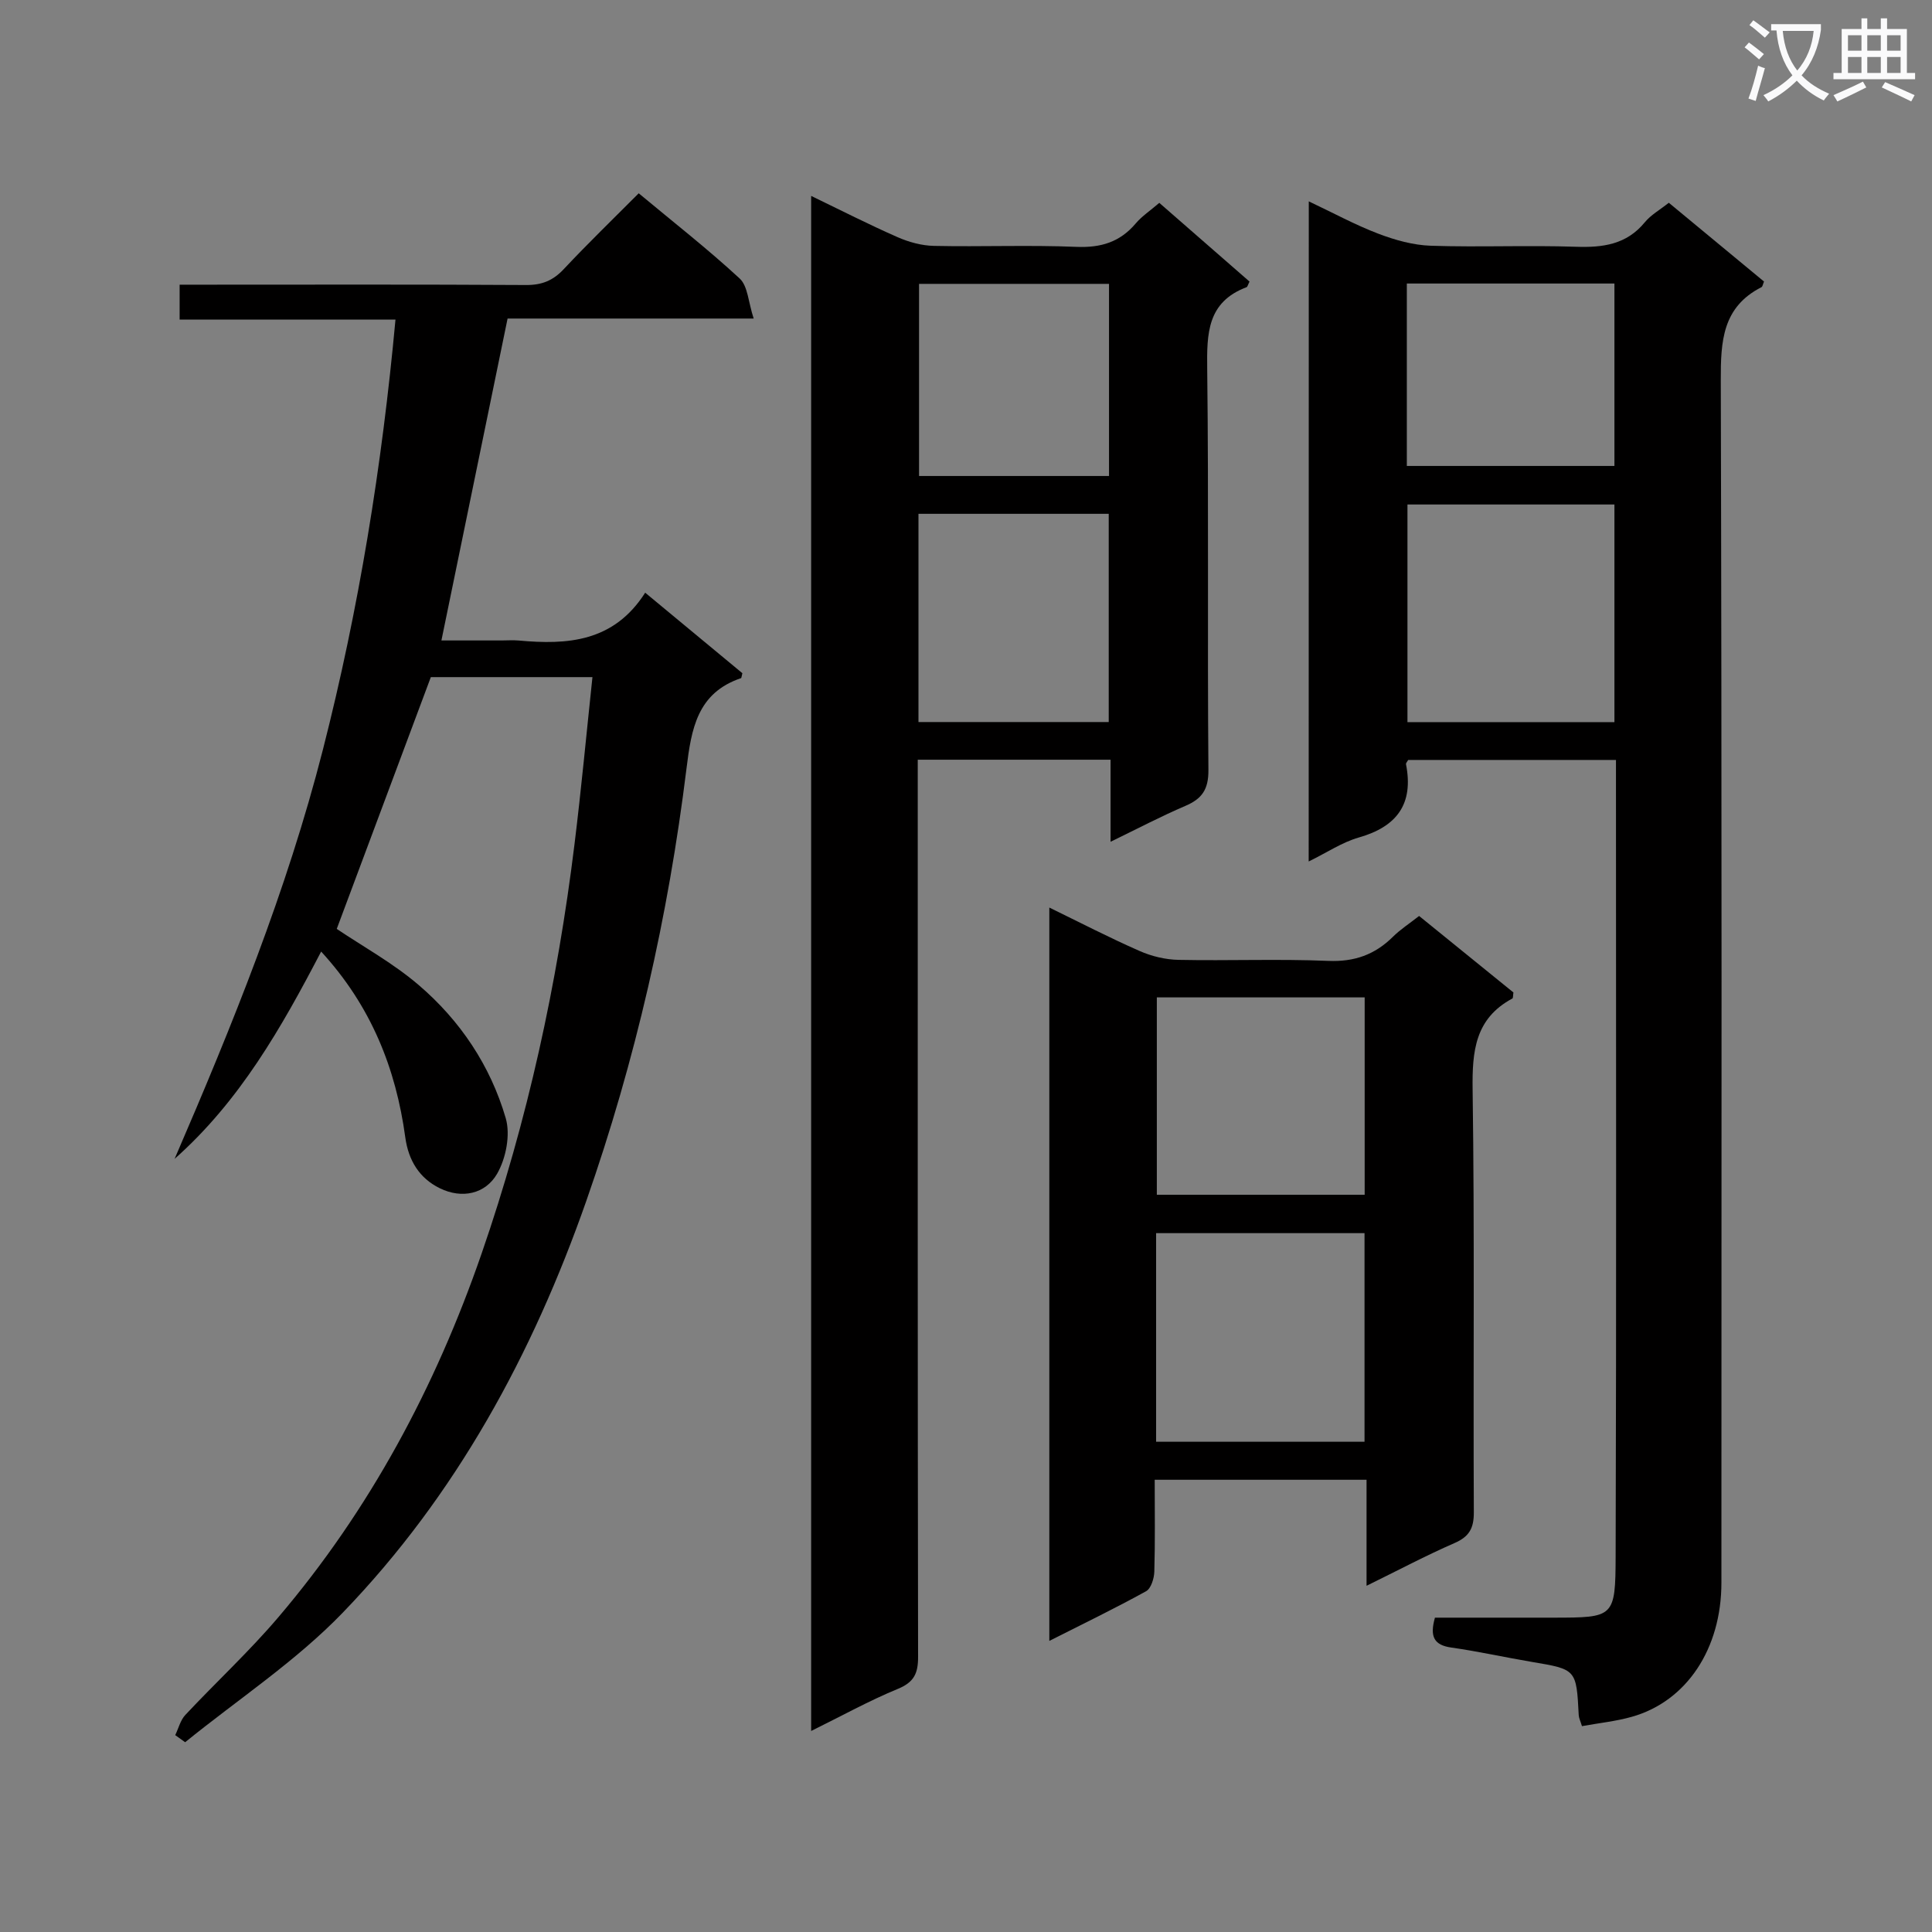
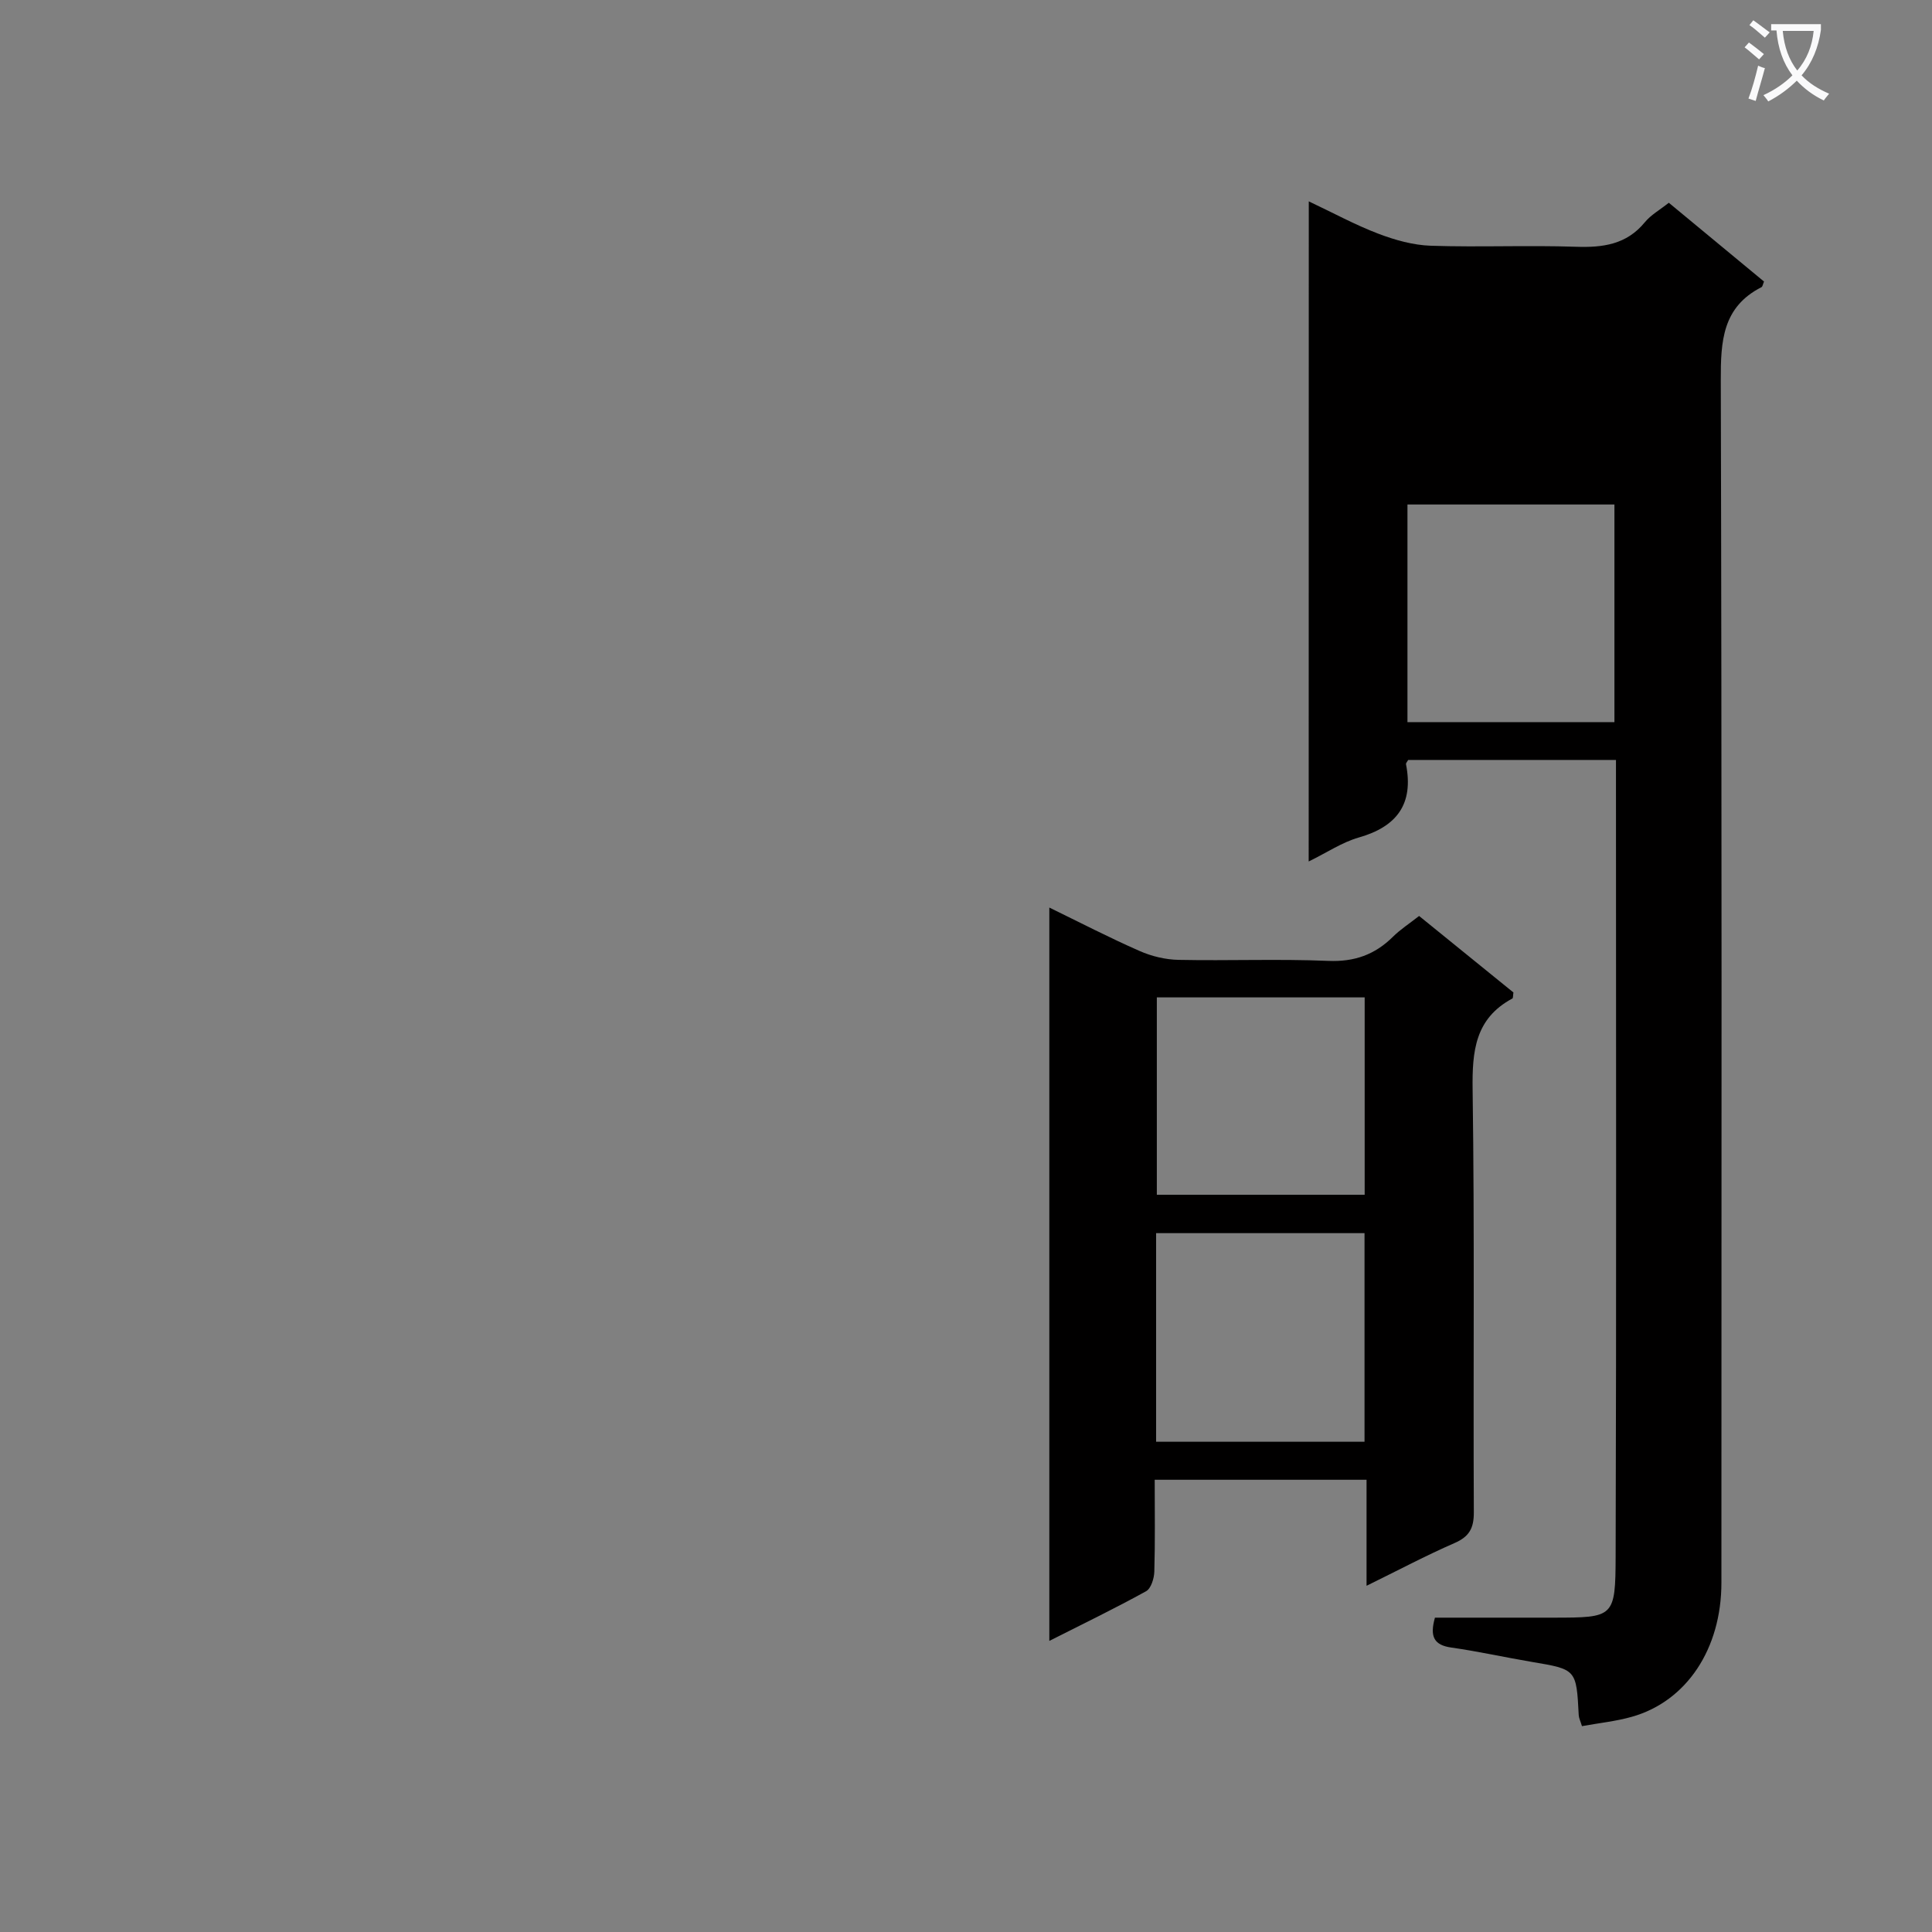
<svg xmlns="http://www.w3.org/2000/svg" enable-background="new 0 0 400 400" viewBox="0 0 400 400">
  <rect x="0" y="0" width="400" height="400" fill="#808080" stroke="none" />
  <path d="m362.1 8.8c1.1.8 2.1 1.6 3.1 2.4l-1 1.1c-1.3-1.1-2.3-2-3-2.5zm1.9 4.8c.5.2.9.4 1.4.5-.6 2.3-1.3 4.5-1.9 6.8l-1.5-.5c.8-2.1 1.4-4.3 2-6.8zm-1-9.4c1.3.9 2.4 1.8 3.4 2.5l-1 1.1c-1.4-1.2-2.4-2.1-3.2-2.6zm3.7 2.2v-1.4h10.3v1.2c-.5 3.6-1.8 6.8-4 9.4 1.5 1.6 3.4 2.8 5.7 3.8-.3.4-.7.8-1.1 1.4-2.3-1.1-4.1-2.5-5.6-4.1-1.6 1.6-3.6 3.1-5.9 4.3-.3-.5-.7-.9-1-1.3 2.4-1.1 4.4-2.5 6-4.1-1.9-2.5-3-5.6-3.3-9.3h-1.1zm8.8 0h-6.4c.3 3.3 1.3 6 3 8.2 2-2.3 3.1-5.1 3.4-8.2z" fill="#fafafb" />
-   <path d="m385.3 3.8h1.3v2.2h2.8v-2.2h1.3v2.2h4.1v9.1h1.7v1.3h-16.9v-1.3h1.7v-9.1h4.1v-2.2zm.4 13.1.7 1.2c-1.8.9-3.8 1.9-6 2.9-.2-.4-.5-.8-.8-1.3 2.3-1 4.3-1.9 6.1-2.8zm-3.1-6.4h2.8v-3.2h-2.8zm0 4.6h2.8v-3.3h-2.8zm4-4.6h2.8v-3.2h-2.8zm0 4.6h2.8v-3.3h-2.8zm3.7 1.9c2.1.9 4.1 1.8 6.1 2.7l-.7 1.3c-2.2-1.1-4.2-2-6.1-2.9zm3.2-9.7h-2.8v3.2h2.8zm-2.8 7.8h2.8v-3.3h-2.8z" fill="#fafafb" />
  <g fill="#010000">
-     <path d="m270.97 41.69c5.13 2.42 9.64 4.89 14.41 6.7 3.46 1.32 7.22 2.37 10.89 2.49 9.99.33 20-.13 29.99.21 5.61.19 10.49-.45 14.29-5.08 1.24-1.51 3.07-2.53 4.96-4.03 6.56 5.43 13.16 10.9 19.71 16.31-.25.58-.29 1.04-.52 1.16-8.1 4.13-8.45 11.19-8.43 19.26.23 82.99.15 165.99.13 248.98 0 13.69-7.21 24.55-18.53 27.75-3.31.94-6.79 1.29-10.34 1.94-.32-1.05-.63-1.65-.67-2.26-.49-9.52-.49-9.49-9.71-11.04-5.56-.94-11.08-2.18-16.66-2.97-3.58-.5-4.52-2.25-3.4-6.19 8.03 0 16.28.01 24.54 0 12.55-.02 12.83 0 12.87-12.81.17-53 .07-105.99.07-158.99 0-1.81 0-3.62 0-5.78-14.62 0-28.83 0-43.03 0-.17.34-.49.65-.44.89 1.61 8.22-1.87 12.92-9.79 15.17-3.43.98-6.54 3.09-10.36 4.96.02-45.71.02-90.76.02-136.67zm63.28 62.76c-14.56 0-28.78 0-42.85 0v45.06h42.85c0-15.23 0-30.14 0-45.06zm-42.98-45.75v37.77h42.98c0-12.73 0-25.1 0-37.77-14.39 0-28.45 0-42.98 0z" />
-     <path d="m167.94 40.56c6.29 3.04 12.01 5.96 17.89 8.54 2.34 1.03 5.01 1.76 7.55 1.81 9.82.21 19.67-.21 29.48.2 5.08.21 9.02-.99 12.29-4.86 1.26-1.49 2.97-2.61 4.87-4.25 6.31 5.51 12.52 10.93 18.68 16.3-.32.61-.4 1.09-.64 1.17-8.15 3.09-8.21 9.61-8.12 16.98.33 27.65.02 55.3.25 82.96.03 4.04-1.32 5.97-4.79 7.45-5.01 2.14-9.85 4.69-15.47 7.42 0-5.97 0-11.34 0-16.99-13.48 0-26.38 0-39.92 0v5.83c0 59.97-.03 119.94.07 179.91.01 3.42-.83 5.25-4.18 6.63-5.95 2.45-11.61 5.59-17.96 8.72 0-106.16 0-211.62 0-317.82zm22.22 108.93h39.39c0-14.56 0-28.77 0-43.11-13.3 0-26.31 0-39.39 0zm39.45-50.94c0-13.56 0-26.49 0-39.78-13.24 0-26.27 0-39.33 0v39.78z" />
-     <path d="m122.66 140.19c-11.95 0-22.9 0-33.46 0-6.6 17.65-13.08 35.01-19.48 52.13 5.36 3.61 11.62 7.05 16.94 11.6 8.61 7.35 14.88 16.72 18.05 27.6 1 3.45.04 8.34-1.81 11.53-2.41 4.13-7.23 5.23-11.85 2.96-4.24-2.08-6.49-5.77-7.14-10.53-1.95-14.32-7.1-27.23-17.42-38.47-8.22 15.77-16.85 30.96-30.34 42.92 11.97-27.71 23.24-55.51 30.7-84.71 7.45-29.14 12.23-58.68 15.03-89.05-15.1 0-29.71 0-44.69 0 0-2.45 0-4.5 0-7.23h5.24c22.16 0 44.32-.07 66.48.07 3.27.02 5.58-.91 7.8-3.28 5-5.33 10.26-10.42 15.53-15.71 7.23 6.02 14.32 11.56 20.9 17.64 1.7 1.57 1.78 4.88 2.9 8.29-17.89 0-34.61 0-50.95 0-4.6 22.38-9.06 44.09-13.7 66.65h12.47c1.17 0 2.34-.09 3.5.01 10.11.93 19.7.33 26.22-9.9 7.19 5.96 13.75 11.4 20.12 16.67-.18.72-.19.99-.27 1.02-9.08 3.06-10.29 10.51-11.3 18.72-3.76 30.56-10.56 60.46-20.75 89.54-11.13 31.75-26.96 60.91-50.39 85.2-9.72 10.08-21.7 17.96-32.66 26.85-.68-.49-1.37-.98-2.05-1.47.68-1.41 1.07-3.09 2.09-4.18 6.36-6.79 13.23-13.14 19.25-20.22 18.97-22.29 32.54-47.69 42.09-75.3 9.52-27.53 15.68-55.84 19.23-84.72 1.4-11.35 2.46-22.75 3.72-34.63z" />
+     <path d="m270.97 41.69c5.13 2.42 9.64 4.89 14.41 6.7 3.46 1.32 7.22 2.37 10.89 2.49 9.99.33 20-.13 29.99.21 5.61.19 10.49-.45 14.29-5.08 1.24-1.51 3.07-2.53 4.96-4.03 6.56 5.43 13.16 10.9 19.71 16.31-.25.58-.29 1.04-.52 1.16-8.1 4.13-8.45 11.19-8.43 19.26.23 82.99.15 165.99.13 248.98 0 13.69-7.21 24.55-18.53 27.75-3.31.94-6.79 1.29-10.34 1.94-.32-1.05-.63-1.65-.67-2.26-.49-9.52-.49-9.49-9.71-11.04-5.56-.94-11.08-2.18-16.66-2.97-3.58-.5-4.52-2.25-3.4-6.19 8.03 0 16.28.01 24.54 0 12.55-.02 12.83 0 12.87-12.81.17-53 .07-105.99.07-158.99 0-1.81 0-3.62 0-5.78-14.62 0-28.83 0-43.03 0-.17.34-.49.65-.44.89 1.61 8.22-1.87 12.92-9.79 15.17-3.43.98-6.54 3.09-10.36 4.96.02-45.71.02-90.76.02-136.67zm63.28 62.76c-14.56 0-28.78 0-42.85 0v45.06h42.85c0-15.23 0-30.14 0-45.06zm-42.98-45.75v37.77c0-12.73 0-25.1 0-37.77-14.39 0-28.45 0-42.98 0z" />
    <path d="m239.07 306.37c0 6.7.1 12.86-.08 19.02-.04 1.41-.68 3.49-1.71 4.06-6.38 3.52-12.94 6.7-20.03 10.28 0-50.79 0-100.96 0-151.83 6.3 3.07 12.41 6.23 18.69 8.99 2.49 1.1 5.36 1.79 8.07 1.84 10.33.21 20.67-.22 30.98.21 5.42.23 9.65-1.28 13.4-4.99 1.52-1.51 3.37-2.7 5.42-4.31 6.56 5.32 13.11 10.63 19.53 15.84-.11.67-.05 1.16-.22 1.25-7.74 4.15-8.34 10.91-8.23 18.88.42 29.15.11 58.31.25 87.47.02 3.33-.95 5.07-4.01 6.4-5.92 2.58-11.63 5.62-18.2 8.84 0-7.64 0-14.65 0-21.95-14.84 0-29.06 0-43.86 0zm.29-51.06v43.19h43.15c0-14.53 0-28.74 0-43.19-14.41 0-28.51 0-43.15 0zm43.18-48.81c-14.61 0-28.94 0-43.03 0v40.86h43.03c0-13.89 0-27.31 0-40.86z" />
  </g>
</svg>